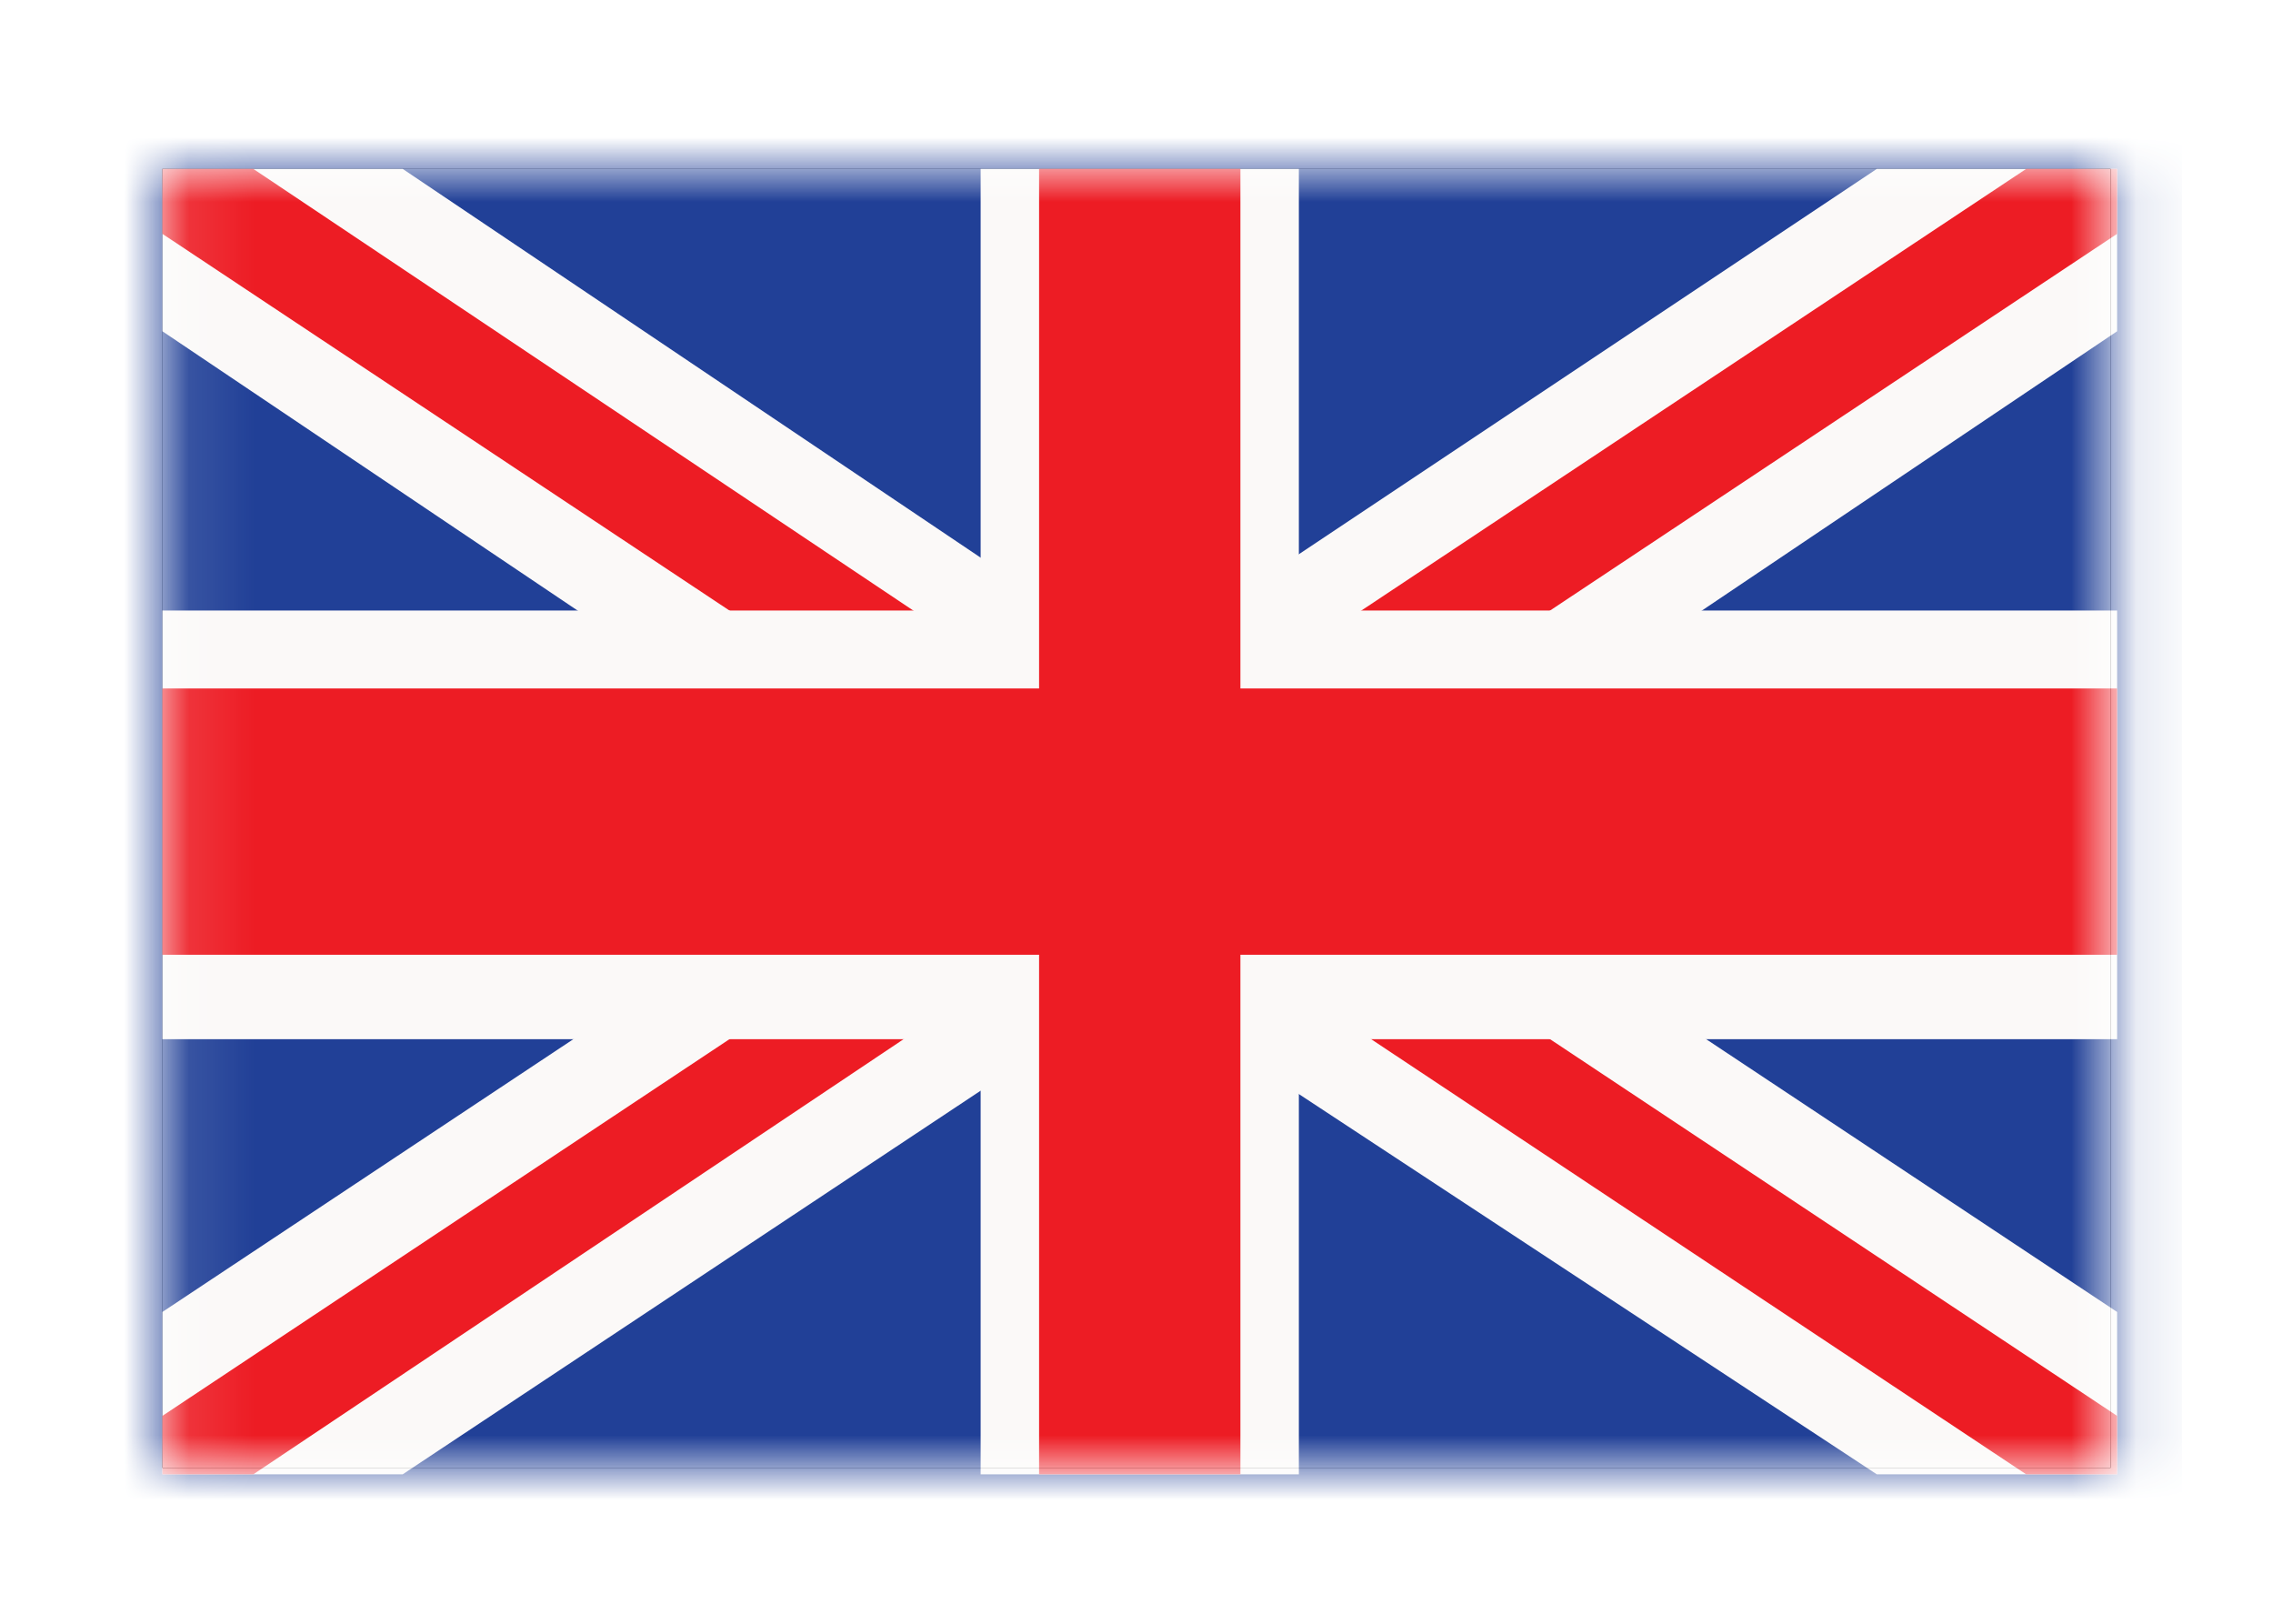
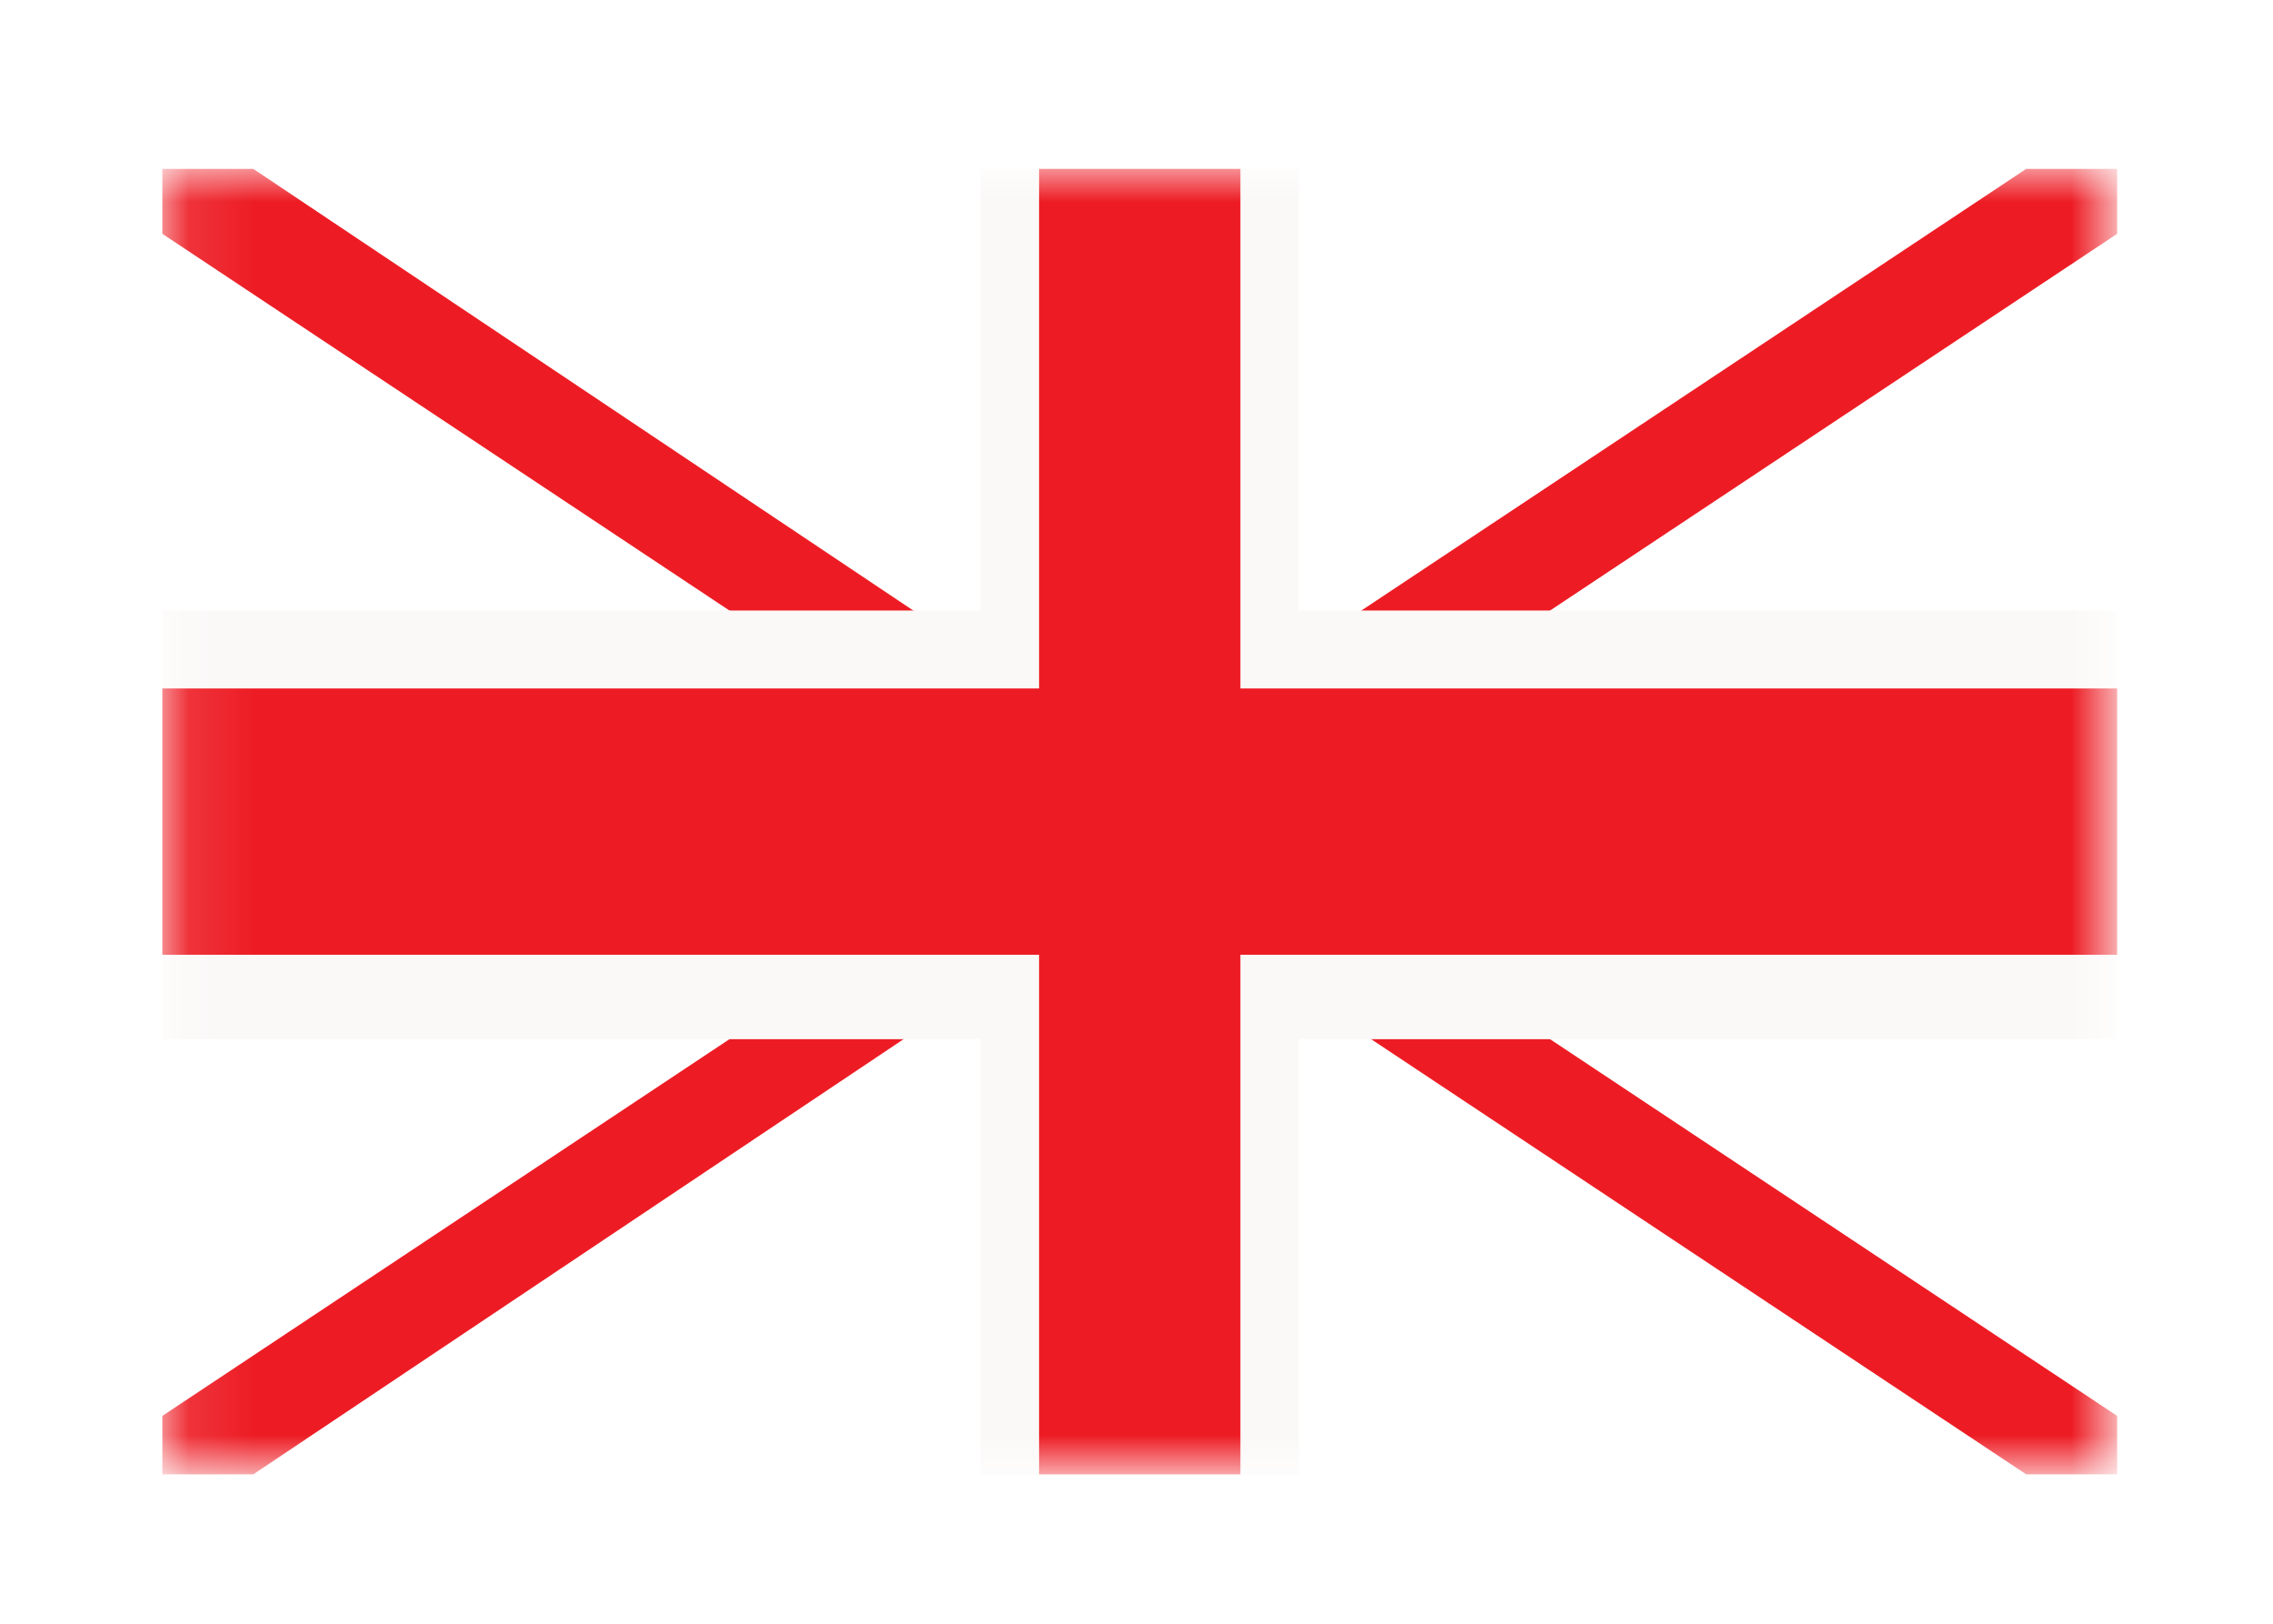
<svg xmlns="http://www.w3.org/2000/svg" version="1.1" id="Layer_1" x="0px" y="0px" viewBox="0 0 35 25" style="enable-background:new 0 0 35 25;" xml:space="preserve">
  <style type="text/css">
	.st0{filter:url(#Adobe_OpacityMaskFilter);}
	.st1{fill-rule:evenodd;clip-rule:evenodd;fill:#FFFFFF;}
	.st2{mask:url(#mask-2_00000159433357127811672720000000628333105345935492_);}
	.st3{fill-rule:evenodd;clip-rule:evenodd;fill:#010101;}
	.st4{filter:url(#Adobe_OpacityMaskFilter_00000037678580909506768310000008790979866249109400_);}
	.st5{mask:url(#mask-4_00000116199219578569303220000010543106787482224295_);}
	.st6{fill-rule:evenodd;clip-rule:evenodd;fill:#FAF9F9;}
	.st7{fill-rule:evenodd;clip-rule:evenodd;fill:#ED1C24;}
	.st8{fill-rule:evenodd;clip-rule:evenodd;fill:#FBF9F8;}
	.st9{filter:url(#Adobe_OpacityMaskFilter_00000048487379143226311100000013234224008049359497_);}
	.st10{mask:url(#mask-2_00000101062337700303899570000003995236682673586086_);}
	.st11{filter:url(#Adobe_OpacityMaskFilter_00000026881341651030622260000014531755313528894336_);}
	.st12{mask:url(#mask-4_00000023966468550029464060000007938735880956898963_);fill-rule:evenodd;clip-rule:evenodd;fill:#F4F5F7;}
	.st13{filter:url(#Adobe_OpacityMaskFilter_00000126283933654266923200000001234791663746912160_);}
	.st14{mask:url(#mask-4_00000067228116183030101340000004531223054878379161_);fill-rule:evenodd;clip-rule:evenodd;fill:#ED1D24;}
	.st15{filter:url(#Adobe_OpacityMaskFilter_00000125562050384118475430000009490239890506062005_);}
	.st16{mask:url(#mask-2_00000091706067234960602460000002321505284769504941_);}
	.st17{filter:url(#Adobe_OpacityMaskFilter_00000078041855940255312990000000481125016466639511_);}
	.st18{mask:url(#mask-2_00000160891136498399391000000017756049373235322769_);}
	.st19{fill-rule:evenodd;clip-rule:evenodd;fill:#040404;}
	.st20{fill-rule:evenodd;clip-rule:evenodd;fill:#FFD548;}
	.st21{filter:url(#Adobe_OpacityMaskFilter_00000153667129044541119490000011031177168676556435_);}
	.st22{mask:url(#mask-2_00000084532459356011182520000004285211418049510028_);}
	.st23{filter:url(#Adobe_OpacityMaskFilter_00000059274296163143365600000005745187644042157730_);}
	.st24{mask:url(#mask-4_00000181809550278570098720000014414872598247725734_);fill-rule:evenodd;clip-rule:evenodd;fill:#ED1C24;}
	.st25{filter:url(#Adobe_OpacityMaskFilter_00000026147068151894696100000017162078438069406875_);}
	.st26{mask:url(#mask-4_00000099649463080031198580000000093378268448833410_);fill-rule:evenodd;clip-rule:evenodd;fill:#FCEE23;}
	.st27{filter:url(#Adobe_OpacityMaskFilter_00000023973885478090909140000006681227731714581387_);}
	.st28{mask:url(#mask-2_00000172418960918588751330000011318760097602942909_);}
	.st29{fill-rule:evenodd;clip-rule:evenodd;fill:#F4F5F7;}
	.st30{fill-rule:evenodd;clip-rule:evenodd;fill:#28489E;}
	.st31{filter:url(#Adobe_OpacityMaskFilter_00000154402312622093155300000012631485115120946349_);}
	.st32{mask:url(#mask-2_00000163043125389936285590000004044241021529375631_);}
	.st33{fill-rule:evenodd;clip-rule:evenodd;fill:#48B549;}
	.st34{filter:url(#Adobe_OpacityMaskFilter_00000163763429694112724960000010368825276381969824_);}
	.st35{mask:url(#mask-2_00000177479864644251214230000013874266319490538116_);}
	.st36{filter:url(#Adobe_OpacityMaskFilter_00000183940929980810728540000010142619006625917628_);}
	.st37{mask:url(#mask-4_00000130641319284651214970000010017956297657392312_);}
	.st38{fill-rule:evenodd;clip-rule:evenodd;fill:#426FB6;}
	.st39{filter:url(#Adobe_OpacityMaskFilter_00000064330990628433358040000008705025892434285487_);}
	.st40{mask:url(#mask-2_00000090998187329882602140000004308812758973409455_);}
	.st41{filter:url(#Adobe_OpacityMaskFilter_00000023272643706321787490000000044328838859761584_);}
	.st42{mask:url(#mask-4_00000050649915475537316300000007228198193215605426_);}
	.st43{filter:url(#Adobe_OpacityMaskFilter_00000124145282188347078200000000154620256827993221_);}
	.st44{mask:url(#mask-2_00000019669120936334350770000012965679884151484319_);}
	.st45{filter:url(#Adobe_OpacityMaskFilter_00000152948908833315919820000006545102905558870205_);}
	.st46{mask:url(#mask-2_00000116205885282339841060000007609220235676557459_);}
	.st47{filter:url(#Adobe_OpacityMaskFilter_00000123435920292526455530000001322272706218180756_);}
	.st48{mask:url(#mask-2_00000042703271809018010770000009646595279154630050_);}
	.st49{fill-rule:evenodd;clip-rule:evenodd;fill:#2E65B0;}
	.st50{filter:url(#Adobe_OpacityMaskFilter_00000031206893225137168590000008374787655570045317_);}
	.st51{mask:url(#mask-2_00000016037029257848532020000014319793742758442380_);}
	.st52{filter:url(#Adobe_OpacityMaskFilter_00000183220914976912843840000016883843303800625557_);}
	.st53{mask:url(#mask-2_00000132805672490187174530000011967639970155143101_);}
	.st54{filter:url(#Adobe_OpacityMaskFilter_00000112619068433535450490000007376706361064317878_);}
	.st55{mask:url(#mask-4_00000112619770869416509010000004368711825856029875_);}
	.st56{fill-rule:evenodd;clip-rule:evenodd;fill:#F9F9FA;}
	.st57{fill:#FFFFFF;}
	.st58{filter:url(#Adobe_OpacityMaskFilter_00000183238002945462237610000004636924919070286979_);}
	.st59{mask:url(#mask-2_00000069376577721755564670000009188716565373155225_);}
	.st60{filter:url(#Adobe_OpacityMaskFilter_00000011722159337741897730000000195039625361714582_);}
	.st61{mask:url(#mask-4_00000022522269820630322100000012278547080610877339_);}
	.st62{fill-rule:evenodd;clip-rule:evenodd;fill:#B72327;}
	.st63{filter:url(#Adobe_OpacityMaskFilter_00000031885781113576626800000016924801752946767252_);}
	.st64{mask:url(#mask-2_00000044895823384496806530000010888710681073222533_);}
	.st65{filter:url(#Adobe_OpacityMaskFilter_00000091696310016560382910000001952854400659488928_);}
	.st66{mask:url(#mask-4_00000098187969314515300000000002097632923151021474_);}
	.st67{filter:url(#Adobe_OpacityMaskFilter_00000124872266567467874660000002646676251976307893_);}
	.st68{mask:url(#mask-2_00000127755934176122309620000006535778762039640735_);fill-rule:evenodd;clip-rule:evenodd;fill:#FFFFFF;}
	.st69{filter:url(#Adobe_OpacityMaskFilter_00000067202200961892298090000011249186524292893887_);}
	.st70{mask:url(#mask-2_00000042729630301912793570000011980468768202908550_);fill-rule:evenodd;clip-rule:evenodd;fill:#21478B;}
	.st71{filter:url(#Adobe_OpacityMaskFilter_00000139979846064157484090000007066529438586115769_);}
	.st72{mask:url(#mask-2_00000170987027586119625590000002500567236774265230_);fill-rule:evenodd;clip-rule:evenodd;fill:#AE1F28;}
	.st73{filter:url(#Adobe_OpacityMaskFilter_00000039842503211820588510000009368490910731761793_);}
	.st74{mask:url(#mask-2_00000143584067246395763980000016703629221568772794_);}
	.st75{fill-rule:evenodd;clip-rule:evenodd;fill:#01ABDE;}
	.st76{fill-rule:evenodd;clip-rule:evenodd;fill:#06815D;}
	.st77{fill-rule:evenodd;clip-rule:evenodd;fill:#231F20;}
	.st78{fill-rule:evenodd;clip-rule:evenodd;fill:#FCEE23;}
	.st79{fill-rule:evenodd;clip-rule:evenodd;fill:#884F20;}
	.st80{fill-rule:evenodd;clip-rule:evenodd;fill:#F89622;}
	.st81{fill-rule:evenodd;clip-rule:evenodd;fill:#FEEB83;}
	.st82{fill-rule:evenodd;clip-rule:evenodd;fill:#9EB43A;}
	.st83{fill-rule:evenodd;clip-rule:evenodd;fill:#F15C48;}
	.st84{fill-rule:evenodd;clip-rule:evenodd;fill:#FDF6B0;}
	.st85{fill-rule:evenodd;clip-rule:evenodd;fill:#E18A26;}
	.st86{fill-rule:evenodd;clip-rule:evenodd;fill:#E9BD66;}
	.st87{fill-rule:evenodd;clip-rule:evenodd;fill:#257F60;}
	.st88{fill-rule:evenodd;clip-rule:evenodd;fill:#FAA74B;}
	.st89{fill-rule:evenodd;clip-rule:evenodd;fill:#935933;}
	.st90{fill-rule:evenodd;clip-rule:evenodd;fill:#056836;}
	.st91{fill-rule:evenodd;clip-rule:evenodd;fill:#5AA056;}
	.st92{fill-rule:evenodd;clip-rule:evenodd;fill:#04773F;}
	.st93{fill-rule:evenodd;clip-rule:evenodd;fill:#234E91;}
	.st94{fill-rule:evenodd;clip-rule:evenodd;fill:#D02027;}
	.st95{fill-rule:evenodd;clip-rule:evenodd;fill:#D2D3D4;}
	.st96{fill:none;stroke:#231F20;stroke-width:0.216;}
	.st97{fill-rule:evenodd;clip-rule:evenodd;fill:#613613;}
	.st98{filter:url(#Adobe_OpacityMaskFilter_00000078740318399298533260000004674184814882621625_);}
	.st99{mask:url(#mask-2_00000008124681585178115510000006870339485459327664_);}
	.st100{fill-rule:evenodd;clip-rule:evenodd;fill:#F5F5F5;}
	.st101{fill-rule:evenodd;clip-rule:evenodd;fill:#5192CE;}
	.st102{filter:url(#Adobe_OpacityMaskFilter_00000175292012166762120000000014154720835962815653_);}
	.st103{mask:url(#mask-2_00000181060825307228793980000013438464548286384043_);}
	.st104{filter:url(#Adobe_OpacityMaskFilter_00000013910120949418882350000013976244079648444603_);}
	.st105{mask:url(#mask-4_00000003093594725854399520000003135366012024360072_);}
	.st106{filter:url(#Adobe_OpacityMaskFilter_00000160882416073847722880000011866611579137901981_);}
	.st107{mask:url(#mask-4_00000070110040408065532110000011039828290192075439_);}
	.st108{fill:#07ADC8;}
	.st109{fill:#F0C11A;}
	.st110{fill:#FCC515;}
	.st111{filter:url(#Adobe_OpacityMaskFilter_00000141417801881787010230000014740665727695569030_);}
	.st112{mask:url(#mask-2_00000008119130666887543680000000242519707279388828_);}
	.st113{filter:url(#Adobe_OpacityMaskFilter_00000138536066390799274590000017505854023462088340_);}
	.st114{mask:url(#mask-4_00000027579538964434468770000001091041869923841695_);}
	.st115{fill-rule:evenodd;clip-rule:evenodd;fill:#F2F2F2;}
	.st116{fill-rule:evenodd;clip-rule:evenodd;fill:#151515;}
	.st117{filter:url(#Adobe_OpacityMaskFilter_00000016040042611873500770000002940229104591257519_);}
	.st118{mask:url(#mask-2_00000067202001120206035400000015534137412544464307_);}
	.st119{fill-rule:evenodd;clip-rule:evenodd;fill:#214097;}
	.st120{filter:url(#Adobe_OpacityMaskFilter_00000139294284779948531650000009864613012526892723_);}
	.st121{mask:url(#mask-2_00000118399008017041602110000003127696939515259051_);}
	.st122{fill-rule:evenodd;clip-rule:evenodd;fill:#E6E7E7;}
	.st123{filter:url(#Adobe_OpacityMaskFilter_00000135672194521869756430000000592031656531415206_);}
	.st124{mask:url(#mask-2_00000063611473203722475290000006414658984896371871_);}
	.st125{filter:url(#Adobe_OpacityMaskFilter_00000142147054308487425650000014341851410739620793_);}
	.st126{mask:url(#mask-4_00000131347956089394884960000003246937059699806646_);}
	.st127{fill-rule:evenodd;clip-rule:evenodd;fill:#FAFAFB;}
	.st128{fill-rule:evenodd;clip-rule:evenodd;fill:#1C1C1C;}
	.st129{filter:url(#Adobe_OpacityMaskFilter_00000036232097159433731960000011786911723030472841_);}
	.st130{mask:url(#mask-2_00000068636704352861604760000014646105061285895822_);}
	.st131{filter:url(#Adobe_OpacityMaskFilter_00000171685188157412842640000012830665117340739771_);}
	.st132{mask:url(#mask-2_00000154384413144271856610000002664998813697157761_);}
	.st133{fill-rule:evenodd;clip-rule:evenodd;fill:#FED242;}
	.st134{filter:url(#Adobe_OpacityMaskFilter_00000090980310367009561210000002517136359588284850_);}
	.st135{filter:url(#Adobe_OpacityMaskFilter_00000152981852041954512030000011631086030387970739_);}
	.st136{mask:url(#mask-2_00000066479424562210035100000008030388191777409470_);}
	.st137{filter:url(#Adobe_OpacityMaskFilter_00000142898127608429317910000010997810314524411265_);}
	.st138{mask:url(#mask-4_00000062165457520700991090000000562754075827249054_);fill-rule:evenodd;clip-rule:evenodd;fill:#F4F5F7;}
	.st139{filter:url(#Adobe_OpacityMaskFilter_00000011730811630592555490000007243072096087819684_);}
	.st140{mask:url(#mask-4_00000144332686319554299550000005948879558996849059_);fill-rule:evenodd;clip-rule:evenodd;fill:#231F20;}
	.st141{filter:url(#Adobe_OpacityMaskFilter_00000070103525687272265760000014085863069088992188_);}
	.st142{mask:url(#mask-4_00000008116875431721395510000003581344921516085683_);fill-rule:evenodd;clip-rule:evenodd;fill:#ED1C24;}
	.st143{filter:url(#Adobe_OpacityMaskFilter_00000114784162207941988340000001349148025763760000_);}
	.st144{mask:url(#mask-4_00000001625653952306012390000002965559951081592494_);fill-rule:evenodd;clip-rule:evenodd;fill:#1451A4;}
	.st145{filter:url(#Adobe_OpacityMaskFilter_00000147931534362891408650000009418363155127558328_);}
	.st146{mask:url(#mask-2_00000005951539213512470430000017622523398850295945_);}
	.st147{filter:url(#Adobe_OpacityMaskFilter_00000069392830803163486390000001351153544812534419_);}
	.st148{mask:url(#mask-4_00000008860168954186064710000014568365851957956776_);}
</style>
  <g id="flag-great-britain">
    <g id="_x31__00000181052532101829626910000002374698730790430855_">
      <g>
-         <rect id="path-1_00000155120055301717384590000009344753108790741126_" x="2.5" y="2.6" class="st3" width="30" height="20" />
-       </g>
+         </g>
      <g>
        <rect id="path-1_00000022536958017562048810000006950956091127815303_" x="2.5" y="2.6" class="st1" width="30" height="20" />
      </g>
    </g>
    <defs>
      <filter id="Adobe_OpacityMaskFilter" filterUnits="userSpaceOnUse" x="1.4" y="1.6" width="32.2" height="22">
        <feColorMatrix type="matrix" values="1 0 0 0 0  0 1 0 0 0  0 0 1 0 0  0 0 0 1 0" />
      </filter>
    </defs>
    <mask maskUnits="userSpaceOnUse" x="1.4" y="1.6" width="32.2" height="22" id="mask-2_00000118399008017041602110000003127696939515259051_">
      <g class="st0">
        <rect id="path-1_00000022536212997106439500000015190161463042258319_" x="2.5" y="2.6" class="st1" width="30" height="20" />
      </g>
    </mask>
    <g id="Page-1_00000110471058443165154060000005537434388782401677_" class="st121">
      <g transform="translate(-2, -2)">
-         <polygon id="Fill-1_00000096059855448110475370000008639187019353537922_" class="st122" points="4.5,24.5 34.4,24.5 34.4,4.6      4.5,4.6    " />
-         <polygon id="Fill-2_00000006703811885026833600000010900174390801577392_" class="st119" points="3.4,3.6 3.4,25.6 19.5,25.6      35.6,25.6 35.6,3.6    " />
-         <polygon id="Fill-3_00000060719839576782030690000005568932881683359136_" class="st8" points="30.9,4.6 19.5,12.2 8.2,4.6      4.5,4.6 4.5,7.1 15.8,14.7 4.5,22.2 4.5,24.7 8.2,24.7 19.5,17.2 30.9,24.7 34.6,24.7 34.6,22.2 23.3,14.7 34.6,7.1 34.6,4.6         " />
        <polygon id="Fill-4_00000128461426231782854310000010113163986657500089_" class="st7" points="33.2,4.6 19.5,13.7 5.9,4.6      4.5,4.6 4.5,5.6 18.2,14.7 4.5,23.8 4.5,24.7 5.9,24.7 19.5,15.6 33.2,24.7 34.6,24.7 34.6,23.8 20.9,14.7 34.6,5.6 34.6,4.6         " />
        <polygon id="Fill-5_00000106127094584791868770000007598976661802443661_" class="st8" points="17.1,4.6 17.1,11.4 4.5,11.4      4.5,18 17.1,18 17.1,24.7 19.5,24.7 22,24.7 22,18 34.6,18 34.6,11.4 22,11.4 22,4.6    " />
        <polygon id="Fill-6_00000082349875449457477040000005598048452900985985_" class="st7" points="19.5,4.6 18,4.6 18,12.6      4.5,12.6 4.5,16.7 18,16.7 18,24.7 19.5,24.7 21.1,24.7 21.1,16.7 34.6,16.7 34.6,12.6 21.1,12.6 21.1,4.6    " />
      </g>
    </g>
  </g>
</svg>